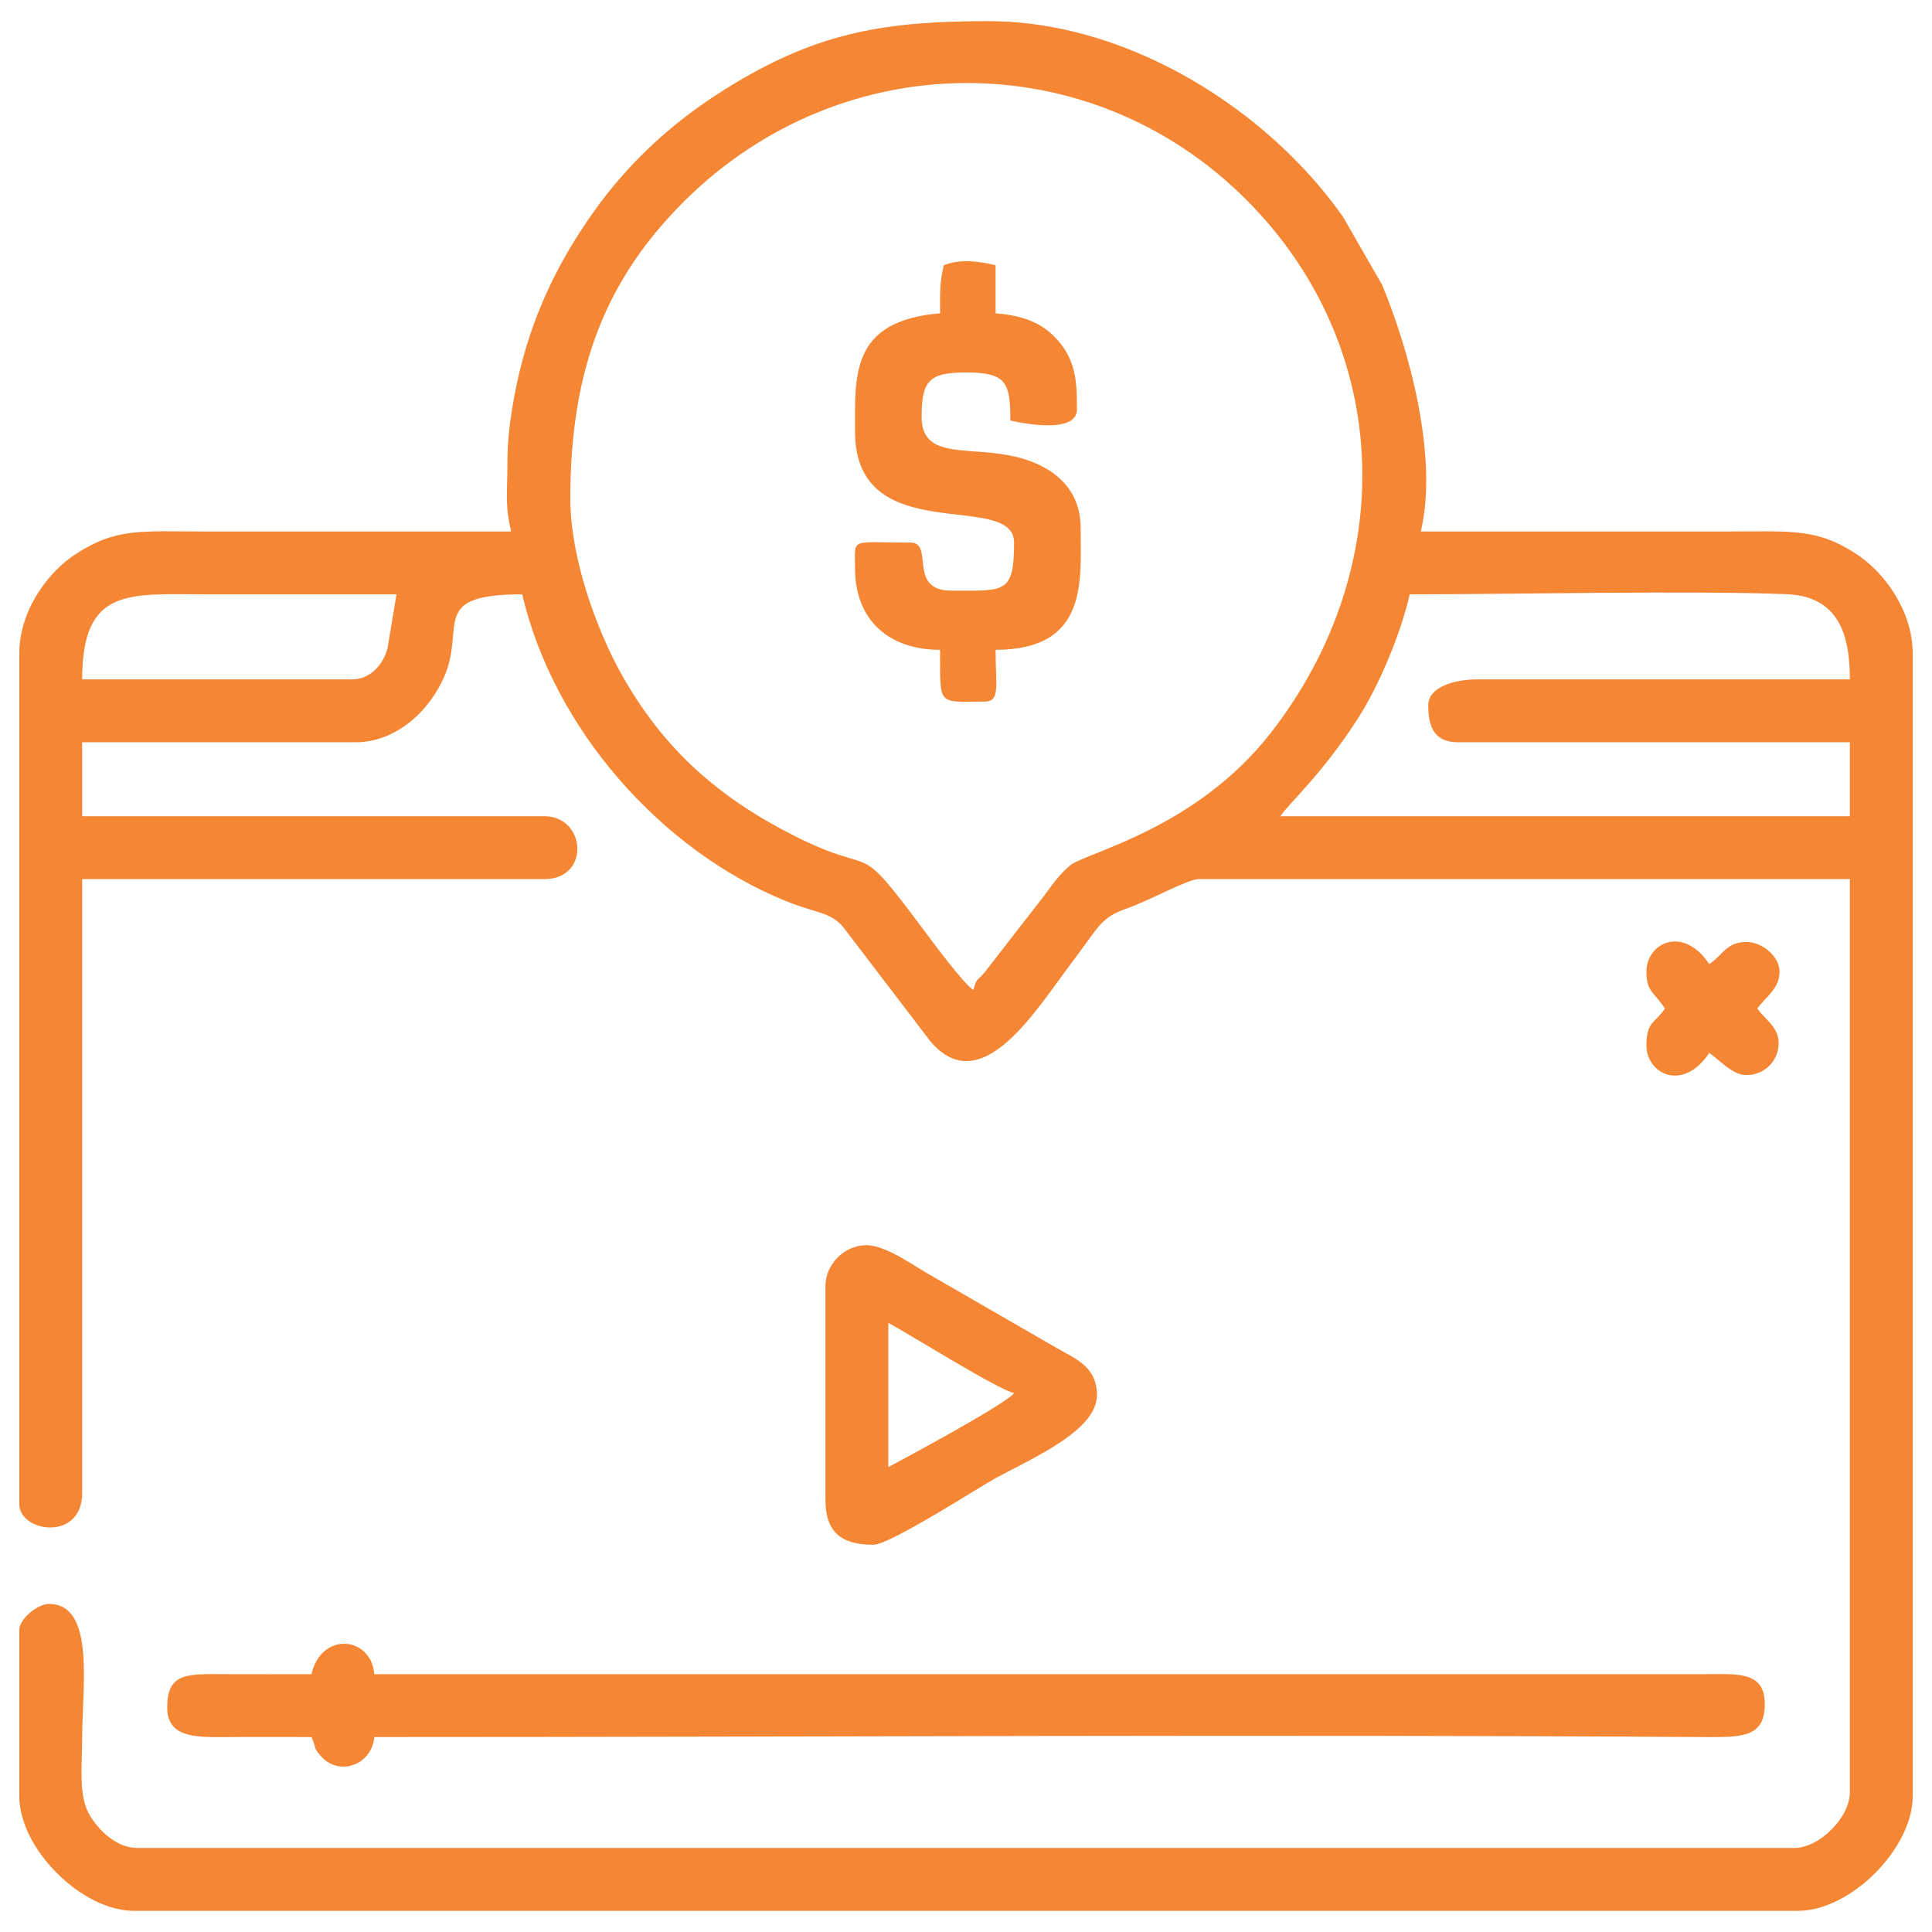
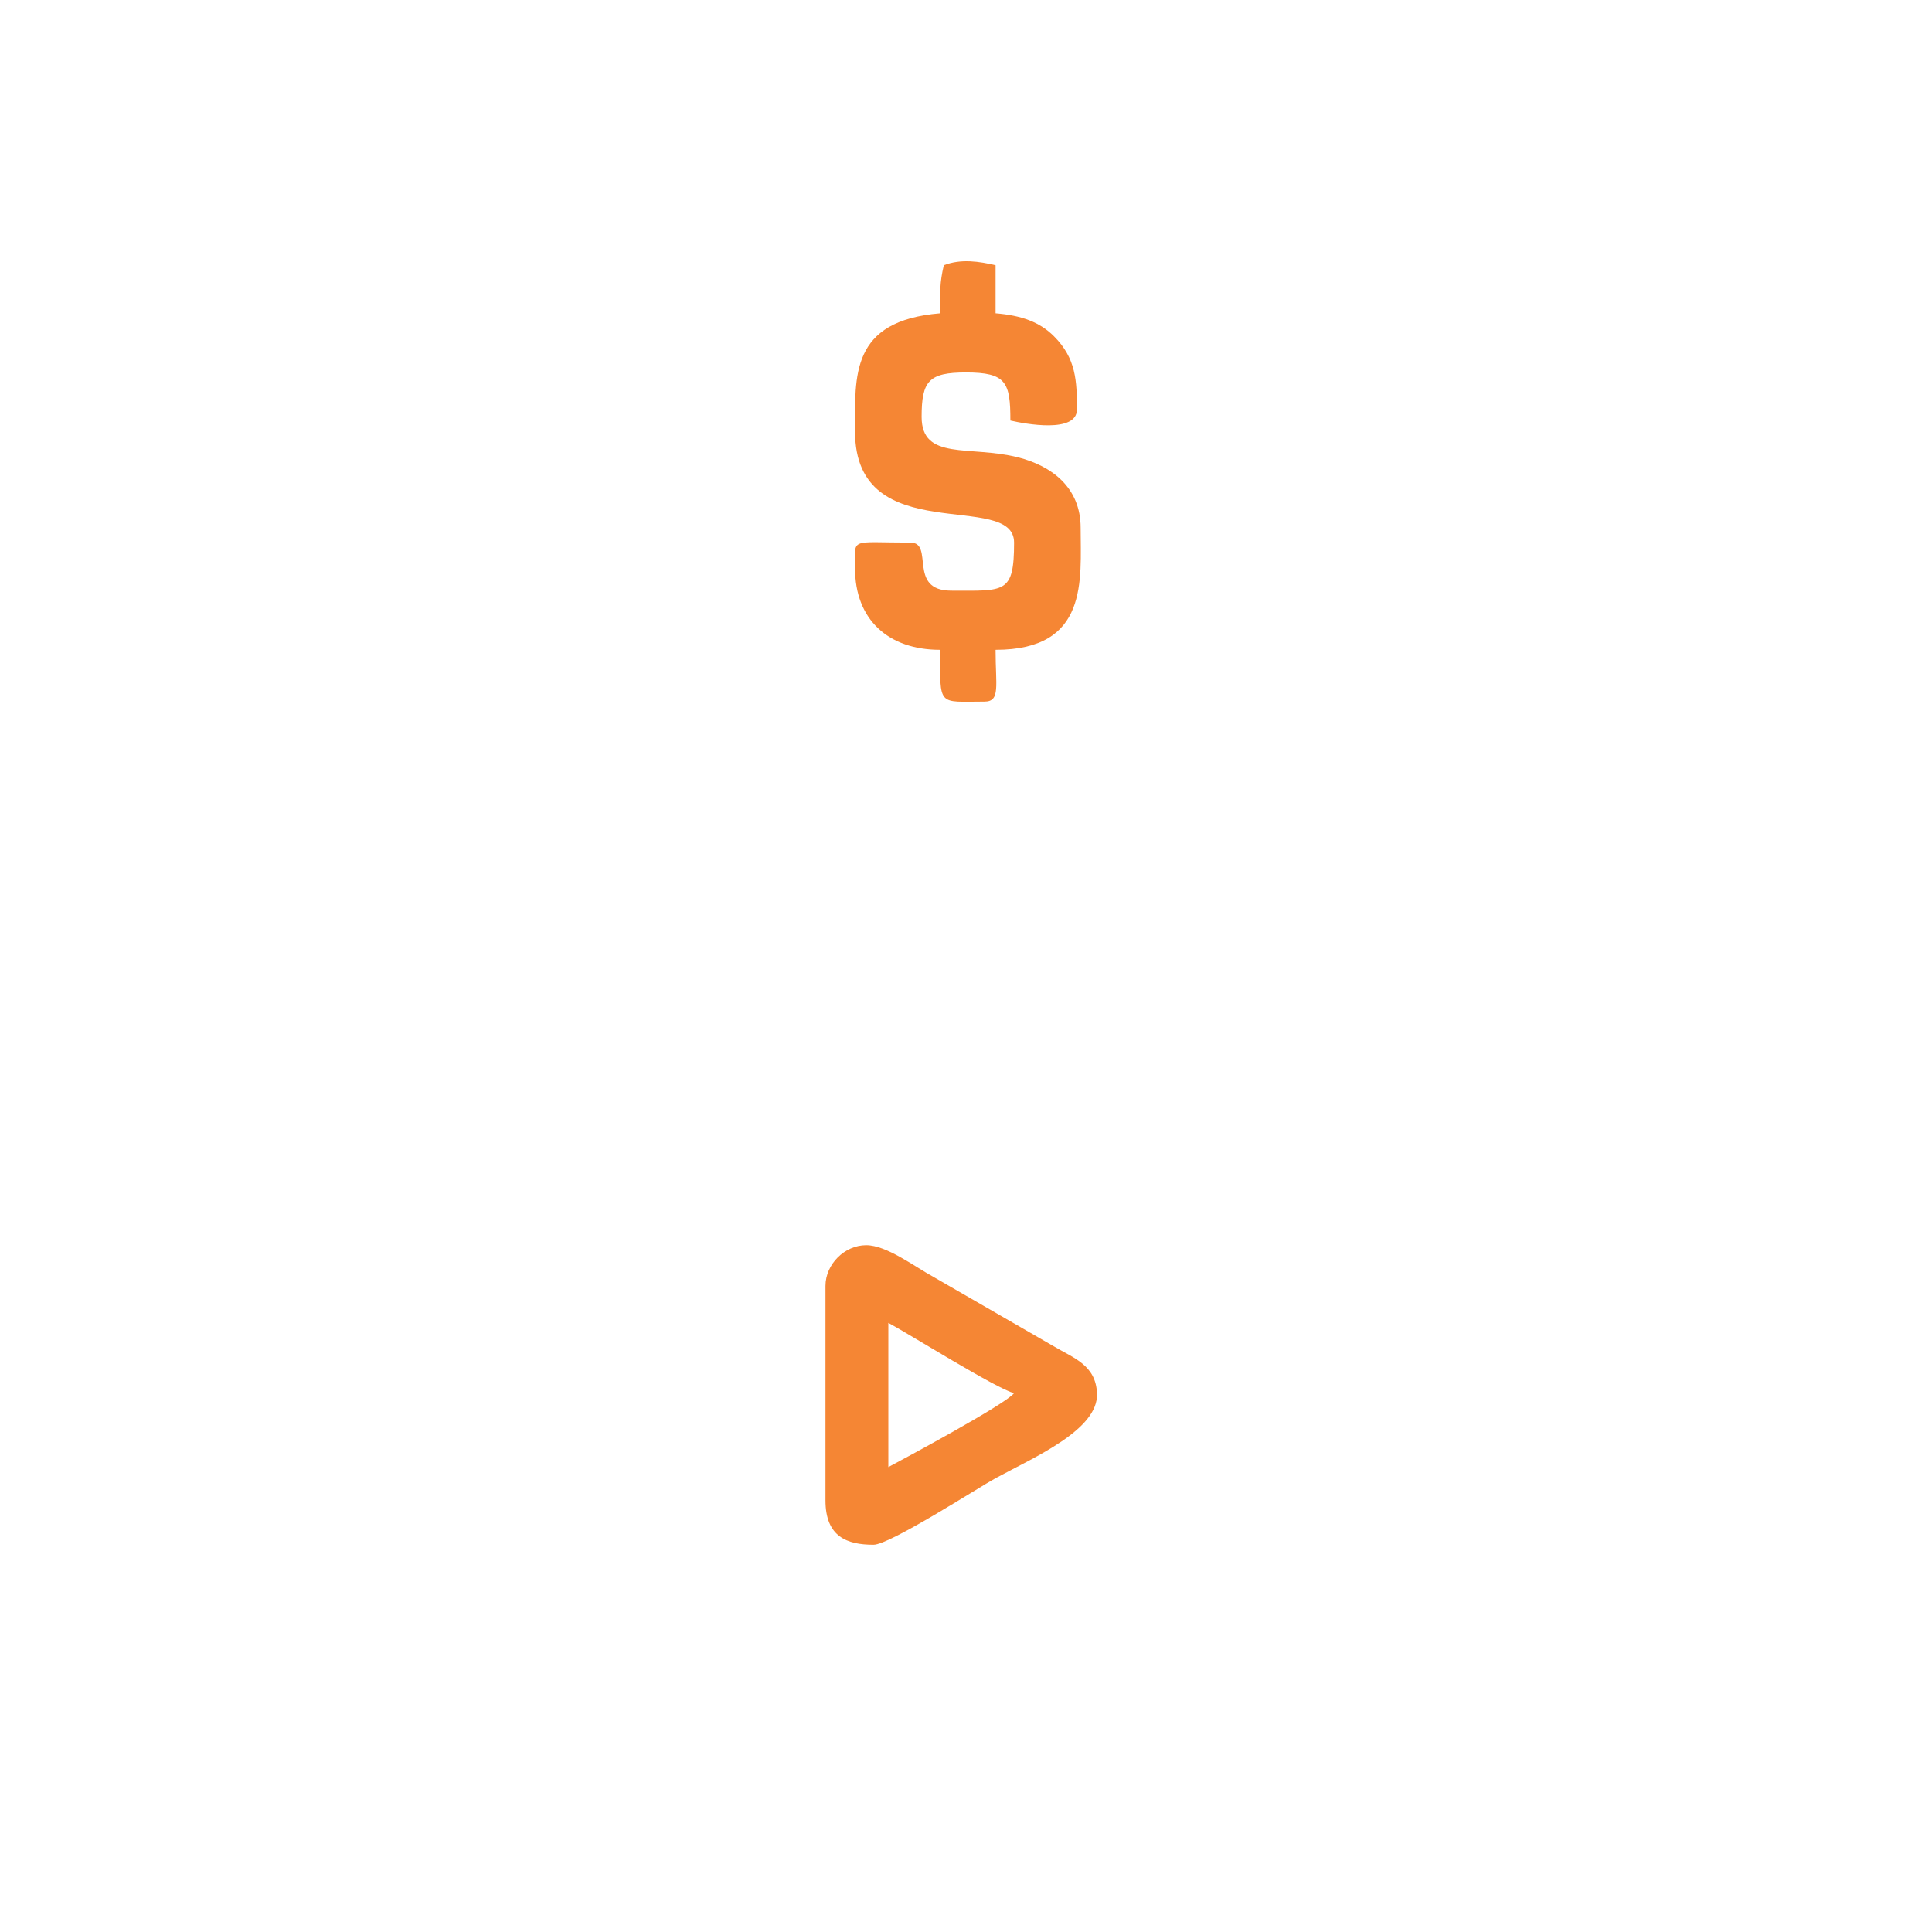
<svg xmlns="http://www.w3.org/2000/svg" xml:space="preserve" width="4in" height="4in" version="1.1" style="shape-rendering:geometricPrecision; text-rendering:geometricPrecision; image-rendering:optimizeQuality; fill-rule:evenodd; clip-rule:evenodd" viewBox="0 0 4000 4000">
  <defs>
    <style type="text/css">
   
    .fil0 {fill:#F58634}
   
  </style>
  </defs>
  <g id="Layer_x0020_1">
    <g id="_1510910665760">
-       <path class="fil0" d="M2957.06 1460.22c0,39.85 9.3,76.57 61.25,76.57l811.58 0 0 153.13 -1179.09 0c18.45,-27.56 84.43,-84.64 159.37,-200.48 42.89,-66.3 88.34,-171.94 108.6,-258.91 204.45,0 591.3,-8.28 781.23,-0.27 113.53,4.78 129.89,95.69 129.89,176.37l-773.3 0c-42.83,0 -99.54,14.93 -99.54,53.59zm-2228.03 -53.59l-558.92 0c0,-192.96 98.07,-176.1 260.32,-176.1 130.16,0 260.32,0 390.48,0l-18.58 111.58c-8.23,32.58 -35.11,64.52 -73.3,64.52zm451.73 -375.17c0,-268.52 74.61,-454.3 235.43,-614.44 326.45,-325.08 840.32,-327.29 1163.79,-3.82 305.35,305.35 317.35,762.19 51.2,1103.96 -155.26,199.37 -381.88,247.54 -414.91,274.17 -21.89,17.66 -36.29,38.56 -53.29,61.56l-123.81 159.47c-16.63,20.48 -16.62,10.33 -23.85,37.41 -21.64,-14.49 -83.46,-98.4 -103.92,-125.78 -146.8,-196.48 -87.82,-103.27 -266.2,-193.19 -156.48,-78.88 -271.59,-178.78 -359.7,-337.04 -47.41,-85.14 -104.73,-234.44 -104.73,-362.31zm-130.16 -76.56c0,67.43 -5.51,88.96 7.66,145.47 -211.83,0 -423.66,0 -635.48,0 -131.94,0 -182.1,-7.98 -266.72,47.19 -55.54,36.21 -116.1,115.35 -116.1,205.47l0 1760.98c0,58.69 130.16,78.25 130.16,-22.97l0 -1270.97 957.06 0c95.59,0 86.02,-130.16 0,-130.16l-957.06 0 0 -153.13 566.57 0c82.56,0 152.76,-64.13 183.86,-137.71 43.3,-102.44 -32.48,-168.55 160.68,-168.55 64.59,277.26 286.14,529.14 544.58,634.51 67.06,27.35 92.9,22.05 120.72,55.38l178.93 234.52c107.04,128.19 222.57,-69.38 296.67,-166.34 50.14,-65.61 55.56,-88.21 107.79,-106.58 52.59,-18.5 128.97,-61.94 152.44,-61.94l1347.54 0 0 1891.14c0,51.56 -63.28,114.85 -114.85,114.85l-3430.09 0c-45.14,0 -82.56,-38.95 -99.71,-68.73 -23.31,-40.48 -15.14,-98.52 -15.14,-160.96 0,-103.61 27.58,-275.63 -68.91,-275.63 -23.09,0 -61.25,31.22 -61.25,53.59l0 344.54c0,108.54 128.81,237.35 237.35,237.35l3445.4 0c108.54,0 237.35,-128.81 237.35,-237.35l0 -2365.84c0,-87.27 -57.63,-165.72 -111.49,-202.43 -84.85,-57.83 -137.8,-50.23 -271.33,-50.23 -211.83,0 -423.66,0 -635.48,0 36.85,-158.19 -25.81,-378.68 -79.78,-509.77l-81.03 -141.01c-32.72,-46.21 -64.43,-83.66 -105.26,-124.43 -156.97,-156.76 -389.89,-281.37 -629.74,-281.37 -211.72,0 -347.63,22.93 -523.06,127.74 -118.79,70.97 -216.31,157.33 -296.16,270.42 -67.61,95.77 -117.29,196.65 -147.16,312.23 -13.72,53.08 -28.96,131.71 -28.96,200.74z" />
-       <path class="fil0" d="M644.81 3466.21c-58.7,0 -117.44,0.23 -176.13,-0.03 -80.31,-0.35 -122.48,-4.27 -122.48,68.94 0,59.89 53.44,61.87 114.74,61.36 61.24,-0.5 122.61,-0.11 183.87,-0.11 10.76,22.43 2.72,21.47 20.6,40.65 39.09,41.92 104.87,15.6 109.56,-40.65 912.93,0 1844.09,-5.85 2756.37,0.06 77.97,0.5 122.45,-0.44 122.45,-68.96 0,-67.06 -55.65,-61.57 -122.48,-61.28l-2756.35 0.03c-6.55,-78.67 -109.38,-89.2 -130.16,0z" />
      <path class="fil0" d="M1954.06 549.11c-8.64,37.08 -7.66,53.26 -7.66,99.53 -186.66,15.54 -176.1,129.97 -176.1,245.01 0,245.44 329.22,120.02 329.22,229.69 0,106.77 -19.36,99.53 -130.16,99.53 -91.25,0 -34.46,-99.53 -84.22,-99.53 -127.89,0 -114.85,-11.56 -114.85,53.59 0,105.17 68.1,168.44 176.1,168.44 0,119.26 -5.53,107.19 91.88,107.19 33.35,0 22.97,-32.44 22.97,-107.19 193.37,0 176.1,-144.57 176.1,-252.66 0,-84.11 -60.82,-128.45 -129.77,-145.87 -99.91,-25.23 -199.46,7.55 -199.46,-83.83 0,-74.57 15.13,-91.88 91.88,-91.88 83.44,0 91.88,20.59 91.88,99.54 30.24,7.04 137.81,27.07 137.81,-22.97 0,-59.02 -1.73,-105.67 -47.56,-151.51 -30.08,-30.09 -68.14,-43.17 -120.88,-47.56l0 -99.53c-33.28,-7.76 -71.3,-13.93 -107.19,0z" />
      <path class="fil0" d="M1839.22 3037.45l0 -298.6c39.21,20.75 225.14,137.28 260.31,145.47 -16.58,22.63 -232.81,138.57 -260.31,153.13zm-130.16 -375.17l0 444.07c0,75.28 44.41,91.88 99.54,91.88 33.96,0 219.17,-119.7 252.66,-137.82 81.85,-44.26 212.67,-100.43 209.98,-175.02 -2.15,-59.5 -49.07,-73.76 -89.89,-98.2l-247.62 -142.86c-40.98,-22.37 -97.88,-66.28 -140.44,-66.28 -44.74,0 -84.22,39.48 -84.22,84.22z" />
-       <path class="fil0" d="M3408.79 2011.49c0,41.57 13.51,39.57 38.28,76.56 -20.97,31.32 -38.28,26.29 -38.28,76.56 0,58.35 75.11,97.53 130.16,15.31 18.99,12.71 47.3,45.94 76.56,45.94 34.27,0 61.5,-24.41 66.26,-56.21 6.18,-41.28 -26.91,-57.13 -43.3,-81.6 15.56,-23.23 45.94,-39.68 45.94,-76.56 0,-30.25 -34.76,-61.25 -68.91,-61.25 -40.87,0 -49.49,27.81 -76.56,45.94 -55.06,-82.21 -130.16,-43.04 -130.16,15.31z" />
    </g>
  </g>
</svg>